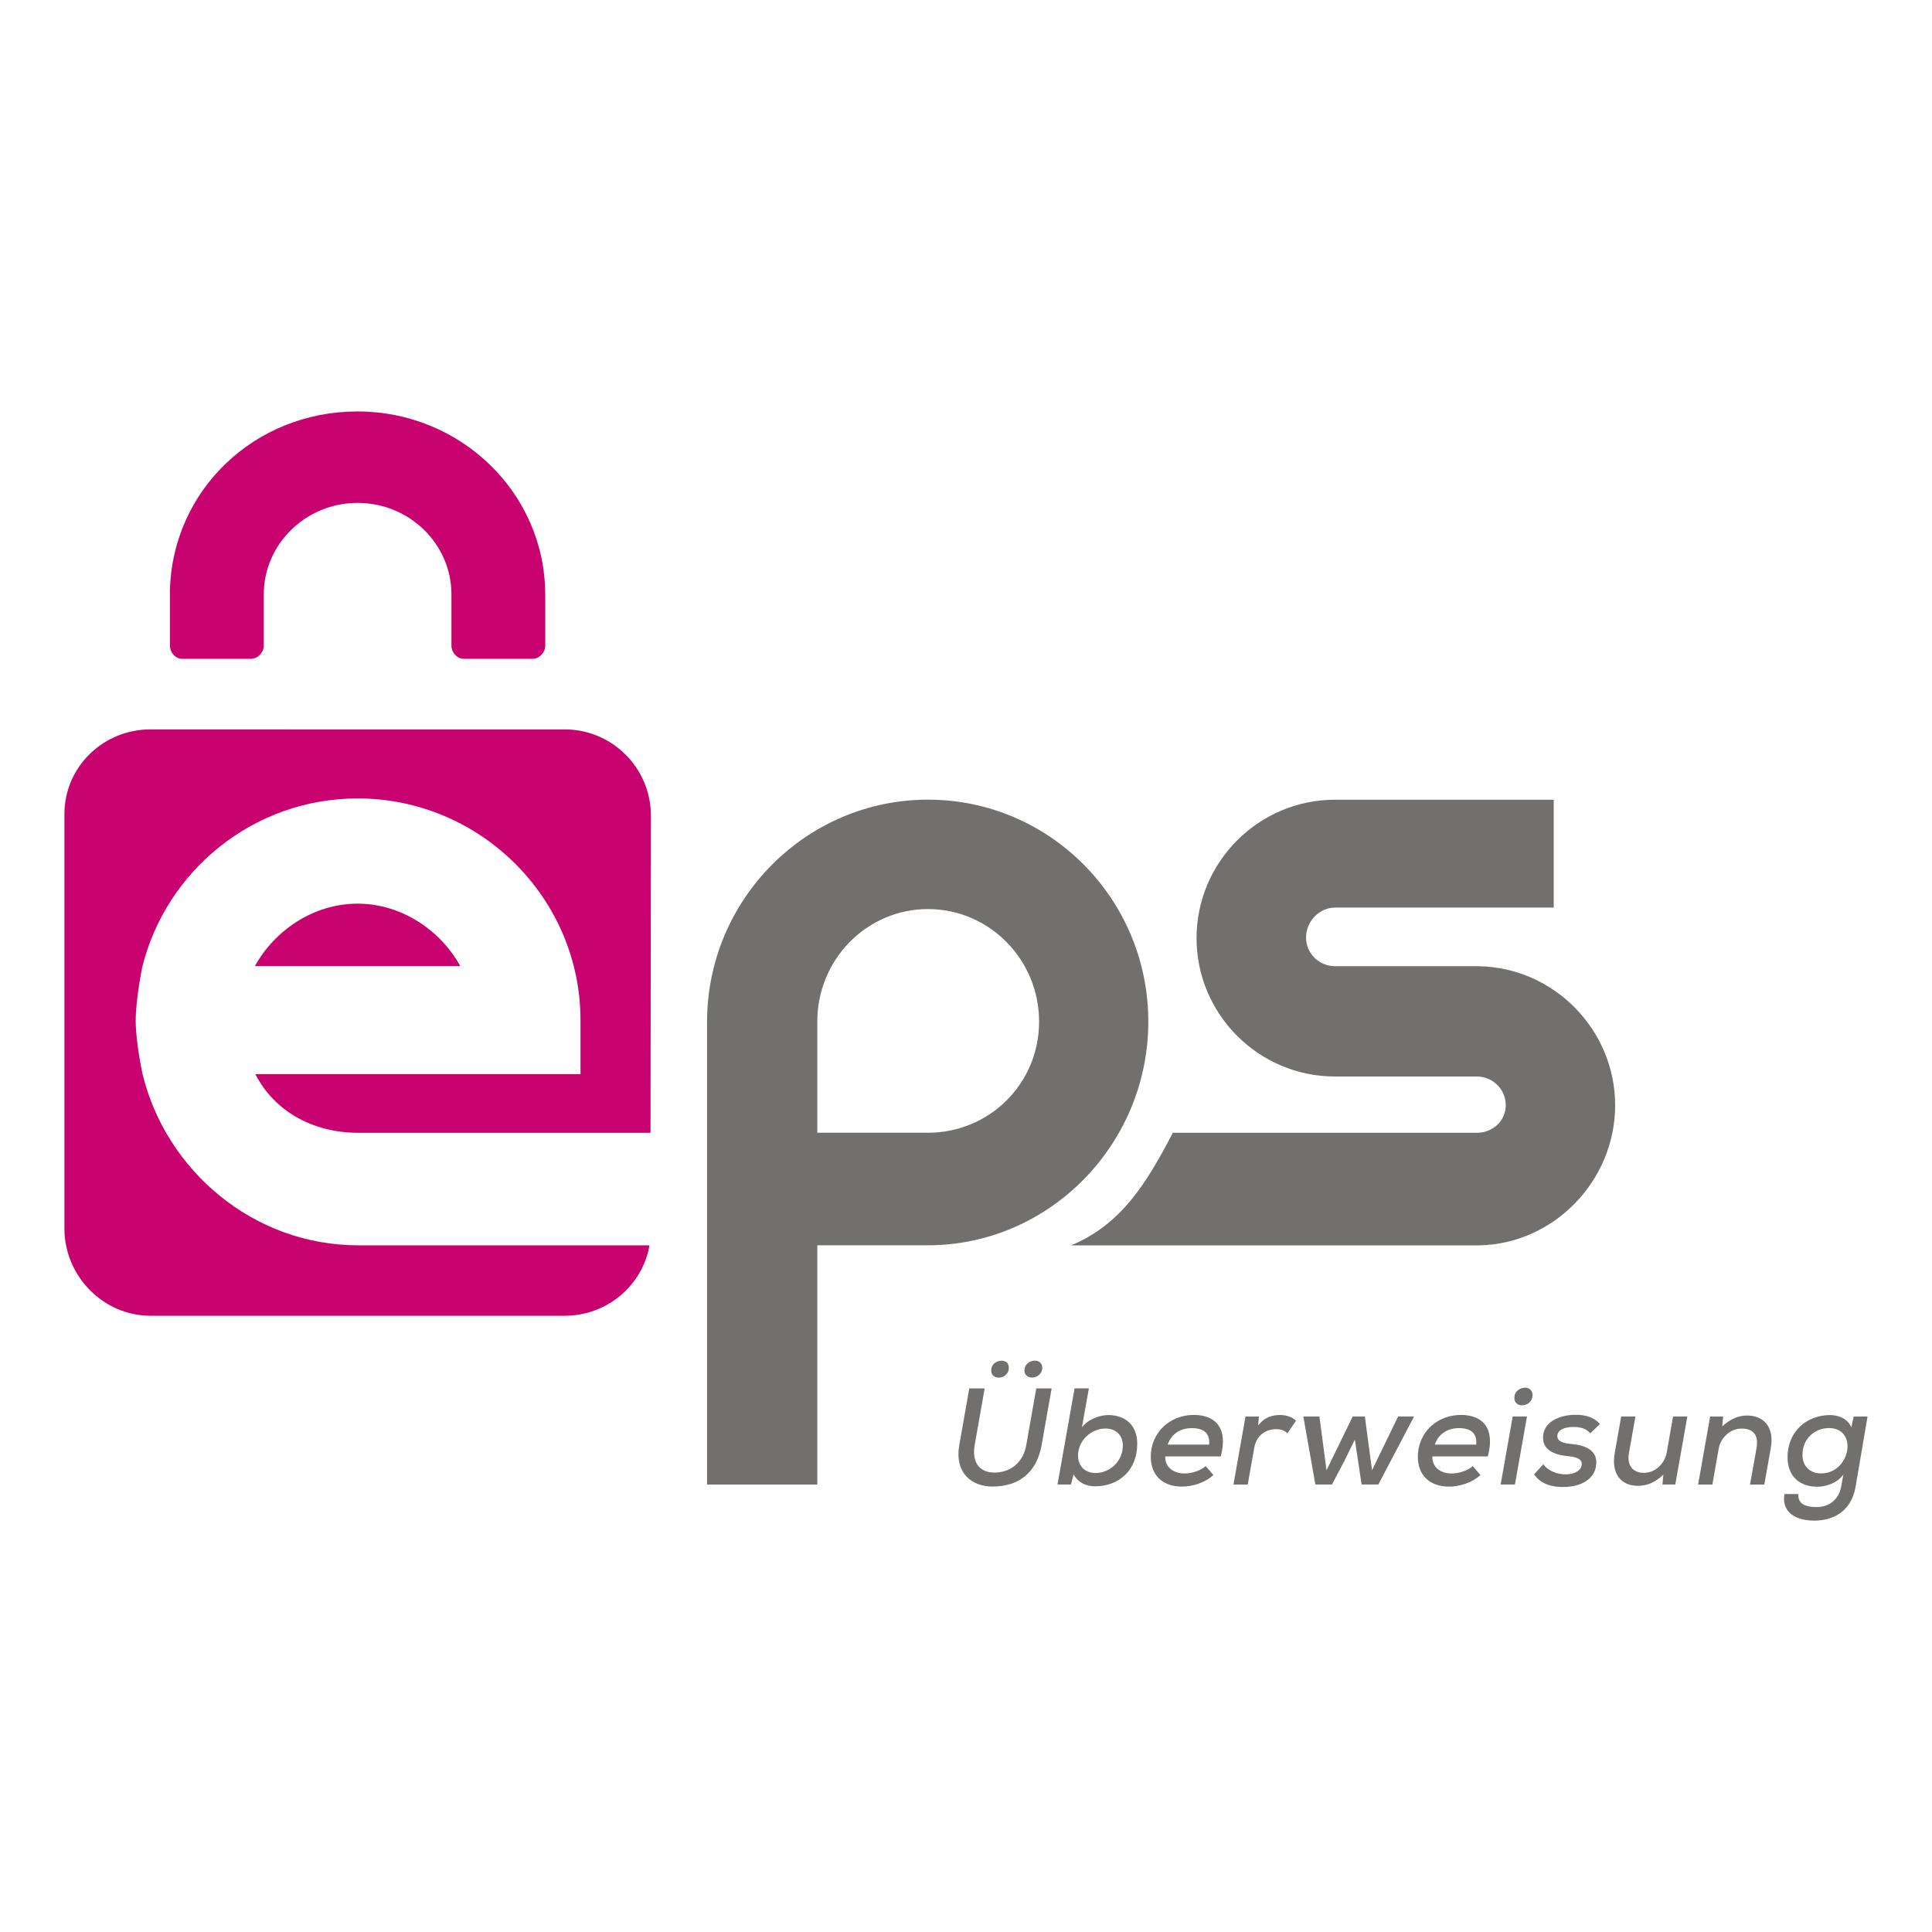
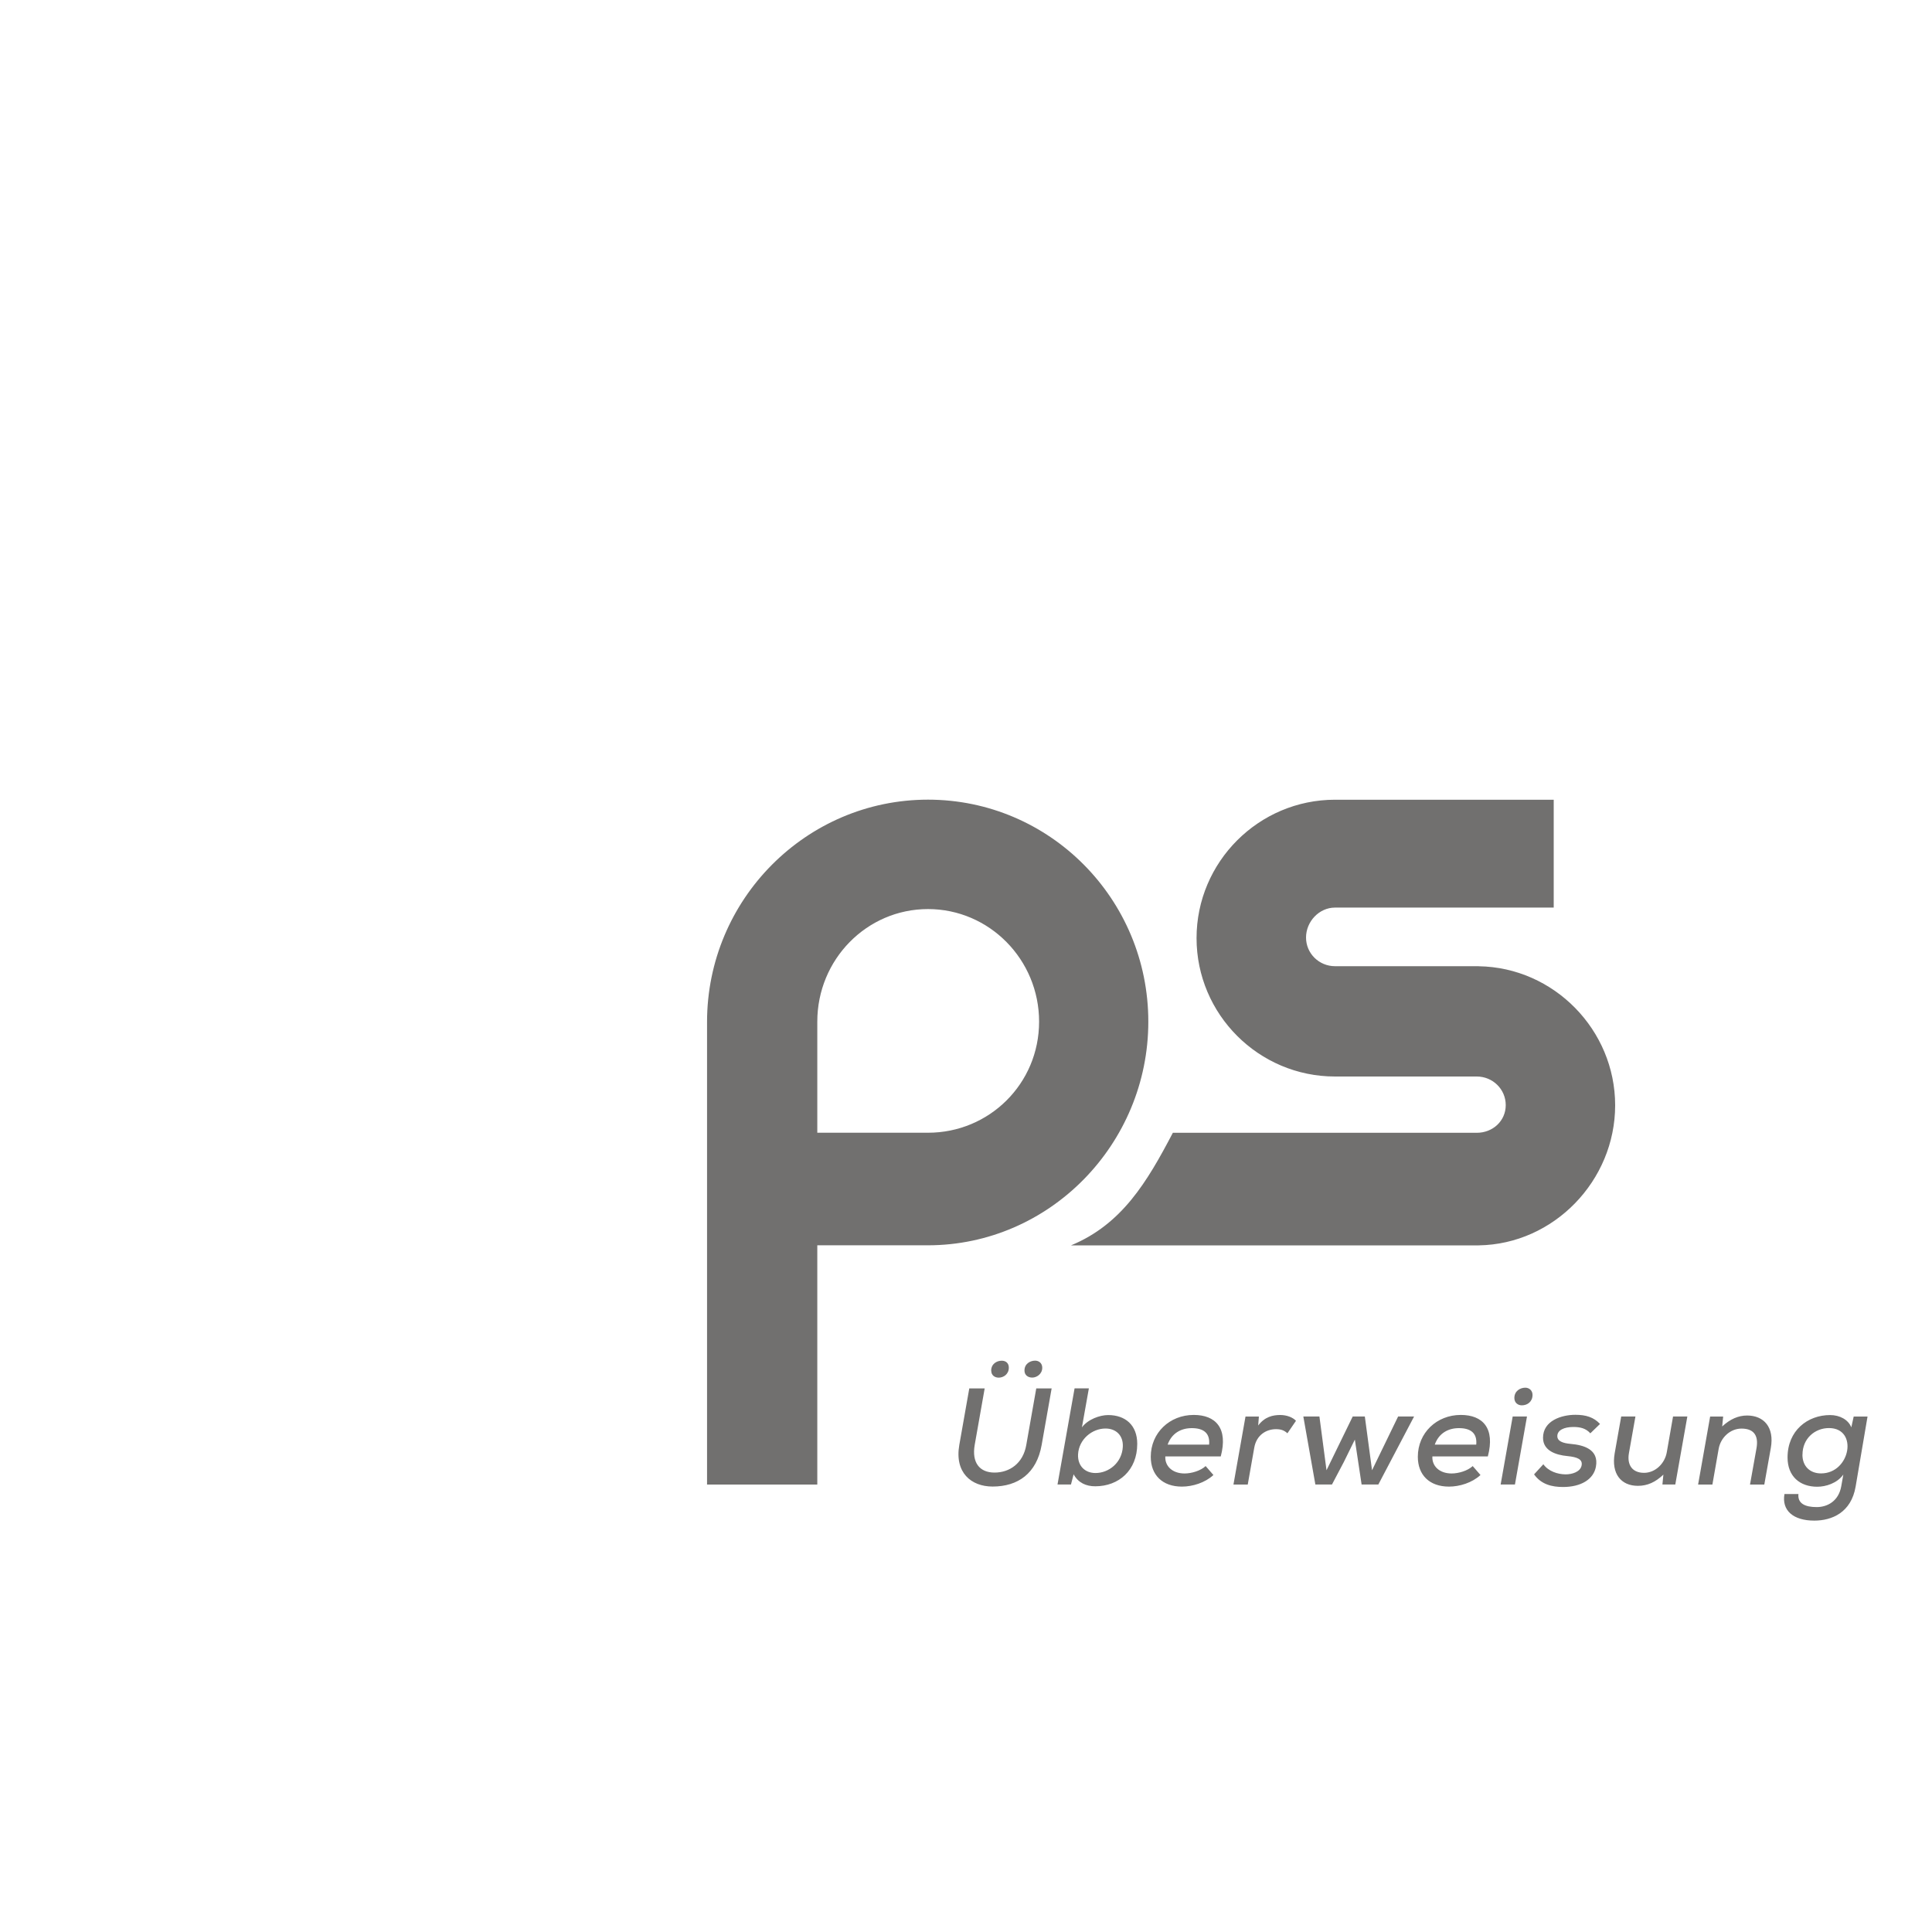
<svg xmlns="http://www.w3.org/2000/svg" id="Ebene_1" width="300" height="300" viewBox="0 0 300 300">
  <defs>
    <style>.cls-1{fill:none;}.cls-2{fill:#71706f;}.cls-3{fill:#c8036f;}.cls-4{clip-path:url(#clippath);}</style>
    <clipPath id="clippath">
      <rect class="cls-1" width="300" height="300" />
    </clipPath>
  </defs>
  <g id="eps-logo">
    <g class="cls-4">
      <path id="ueberweisung" class="cls-2" d="M163.3,215.58l-1.55,8.78c-.78,4.44-3.68,6.47-7.62,6.47-3.34,0-5.92-2.18-5.17-6.46l1.55-8.78h2.39l-1.55,8.78c-.47,2.74.75,4.29,3.08,4.29s4.44-1.42,4.93-4.29l1.55-8.78h2.39ZM153.92,212.84c0,.73.56,1.08,1.16,1.08.75,0,1.57-.54,1.57-1.55,0-.71-.47-1.08-1.1-1.08-.77,0-1.64.49-1.64,1.55M159.08,212.81c0,.75.58,1.1,1.21,1.1.67,0,1.55-.54,1.55-1.53,0-.71-.52-1.1-1.1-1.1-.78,0-1.66.49-1.66,1.53M169.08,215.58l-1.08,6.06c.93-1.25,2.78-1.91,4.07-1.91,2.67,0,4.52,1.56,4.52,4.47,0,4.11-2.86,6.59-6.52,6.59-1.42,0-2.63-.53-3.36-1.86l-.41,1.58h-2.09l2.65-14.93h2.22ZM167.4,225.82c-.09,1.77,1.05,2.91,2.71,2.91,2.09,0,4.11-1.62,4.24-4.07.09-1.79-1.08-2.84-2.69-2.84-2.07,0-4.13,1.66-4.26,4.01M180.95,226.15c-.09,1.46,1.05,2.65,2.99,2.65,1.08,0,2.5-.42,3.27-1.15l1.21,1.39c-1.31,1.21-3.25,1.8-4.89,1.8-3.06,0-4.84-1.83-4.84-4.63,0-3.72,2.93-6.5,6.67-6.5,3.42,0,5.36,2.07,4.2,6.44h-8.61ZM187.75,224.32c.17-1.82-.9-2.56-2.69-2.56-1.61,0-3.1.74-3.75,2.56h6.44ZM195.48,219.95l-.11,1.4c1.03-1.36,2.28-1.63,3.42-1.63,1.03,0,1.96.37,2.45.9l-1.33,1.94c-.47-.43-.95-.64-1.77-.64-1.53,0-3.04.92-3.38,2.88l-1.01,5.72h-2.22l1.87-10.56h2.07ZM211.93,219.95l1.12,8.35,4.05-8.35h2.48l-5.55,10.56h-2.6l-1.05-6.97-1.7,3.46-1.85,3.51h-2.58l-1.87-10.56h2.5l1.1,8.35,4.07-8.35h1.92ZM222.42,226.15c-.09,1.46,1.05,2.65,2.99,2.65,1.08,0,2.5-.42,3.27-1.15l1.21,1.39c-1.31,1.21-3.25,1.8-4.89,1.8-3.06,0-4.84-1.83-4.84-4.63,0-3.72,2.93-6.5,6.67-6.5,3.42,0,5.36,2.07,4.2,6.44h-8.61ZM229.23,224.32c.17-1.82-.9-2.56-2.69-2.56-1.61,0-3.1.74-3.75,2.56h6.44ZM237.11,219.95l-1.87,10.56h-2.22l1.87-10.56h2.22ZM235.15,217.08c0,.75.56,1.14,1.16,1.14.86,0,1.66-.56,1.66-1.62,0-.71-.54-1.12-1.12-1.12-.8,0-1.7.52-1.7,1.59M246.95,222.57c-.69-.78-1.57-.99-2.63-.99-1.46,0-2.5.5-2.5,1.42,0,.78.84,1.1,2.09,1.21,1.94.17,4.41.82,3.9,3.55-.37,1.98-2.35,3.14-5.1,3.14-1.72,0-3.38-.39-4.5-1.96l1.44-1.57c.8,1.1,2.2,1.55,3.44,1.57,1.05,0,2.3-.39,2.5-1.38.19-.95-.65-1.31-2.2-1.46-1.81-.17-3.79-.84-3.79-2.84,0-2.65,2.86-3.57,5.02-3.57,1.64,0,2.84.37,3.83,1.42l-1.51,1.46ZM253.95,219.95l-1.01,5.69c-.32,1.81.5,3.06,2.35,3.06,1.74,0,3.23-1.44,3.53-3.21l.97-5.54h2.22l-1.87,10.56h-2l.15-1.53c-1.25,1.18-2.48,1.74-3.96,1.74-2.61,0-4.16-1.87-3.6-5.07l1.01-5.7h2.22ZM271.74,230.52l1.01-5.65c.32-1.83-.3-3.04-2.33-3.04-1.77,0-3.25,1.42-3.55,3.16l-.97,5.53h-2.22l1.87-10.56h2.02l-.15,1.54c1.23-1.14,2.5-1.7,3.87-1.7,2.58,0,4.26,1.8,3.68,5.05l-1.01,5.67h-2.24ZM279.26,231.97c-.15,1.46.97,2.05,2.84,2.05,1.64,0,3.4-.91,3.81-3.24l.32-1.81c-.97,1.36-2.73,1.89-4.05,1.89-2.71,0-4.61-1.62-4.61-4.54,0-4.18,3.1-6.59,6.61-6.59,1.49,0,2.82.71,3.29,1.91l.37-1.68h2.15l-1.85,10.88c-.69,4.03-3.68,5.28-6.42,5.28-3.27,0-5.08-1.58-4.63-4.13h2.15ZM279.88,225.88c0,1.81,1.18,2.91,2.89,2.91,4.58,0,5.81-7.04,1.23-7.04-2.17,0-4.11,1.61-4.11,4.13" />
      <path id="ps" class="cls-2" d="M229.61,150.03h-22.31c-2.48,0-4.5-1.98-4.5-4.45s2.02-4.65,4.5-4.65h33.96v-16.75h-33.96c-11.85,0-21.5,9.66-21.5,21.49s9.64,21.49,21.5,21.49h22.01c2.48,0,4.5,1.97,4.5,4.44s-2.02,4.3-4.5,4.3h-47.19c-4.01,7.65-7.9,14.2-15.81,17.48h63.3c11.65-.17,21.19-10.03,21.19-21.75s-9.53-21.42-21.19-21.59M144.1,124.17c-18.91,0-34.31,15.49-34.31,34.53v71.82h17.12v-37.15h17.15c18.91,0,34.25-15.7,34.25-34.73,0-19.04-15.31-34.47-34.22-34.47M144.1,175.89h-17.19v-17.25c0-9.64,7.67-17.48,17.19-17.48s17.25,7.84,17.25,17.48c0,9.64-7.74,17.25-17.25,17.25" />
-       <path id="eps-signet" class="cls-3" d="M55.6,193.37c-16.19,0-29.79-11.53-33.47-26.6,0,0-1.06-4.98-1.06-8.26s1.01-8.31,1.01-8.31c3.71-15.03,17.3-26.22,33.46-26.22,19,0,34.6,15.45,34.6,34.45v8.36h-50.49c2.98,5.83,9.01,9.11,15.97,9.11h45.39l.06-49.28c0-7.35-6.01-13.36-13.36-13.36H23.36c-7.35,0-13.36,5.83-13.36,13.18v64.33c0,7.35,6.01,13.54,13.36,13.54h64.33c6.59,0,12.09-4.73,13.16-10.93h-45.25ZM55.53,140.32c-6.93,0-12.95,4.24-15.95,9.7h31.89c-2.99-5.46-9.02-9.7-15.95-9.7M84.66,92.32c0-15.7-13.05-28.43-29.14-28.43s-28.7,12.31-29.13,27.65c0,.06,0,.13,0,.19v8.54c0,1.02.83,2.03,1.88,2.03h10.72c1.05,0,1.97-1.01,1.97-2.03v-7.96c0-7.84,6.53-14.22,14.57-14.22s14.57,6.38,14.57,14.22v7.96c0,1.02.85,2.03,1.9,2.03h10.72c1.05,0,1.95-1.01,1.95-2.03v-7.96h0Z" />
    </g>
  </g>
</svg>